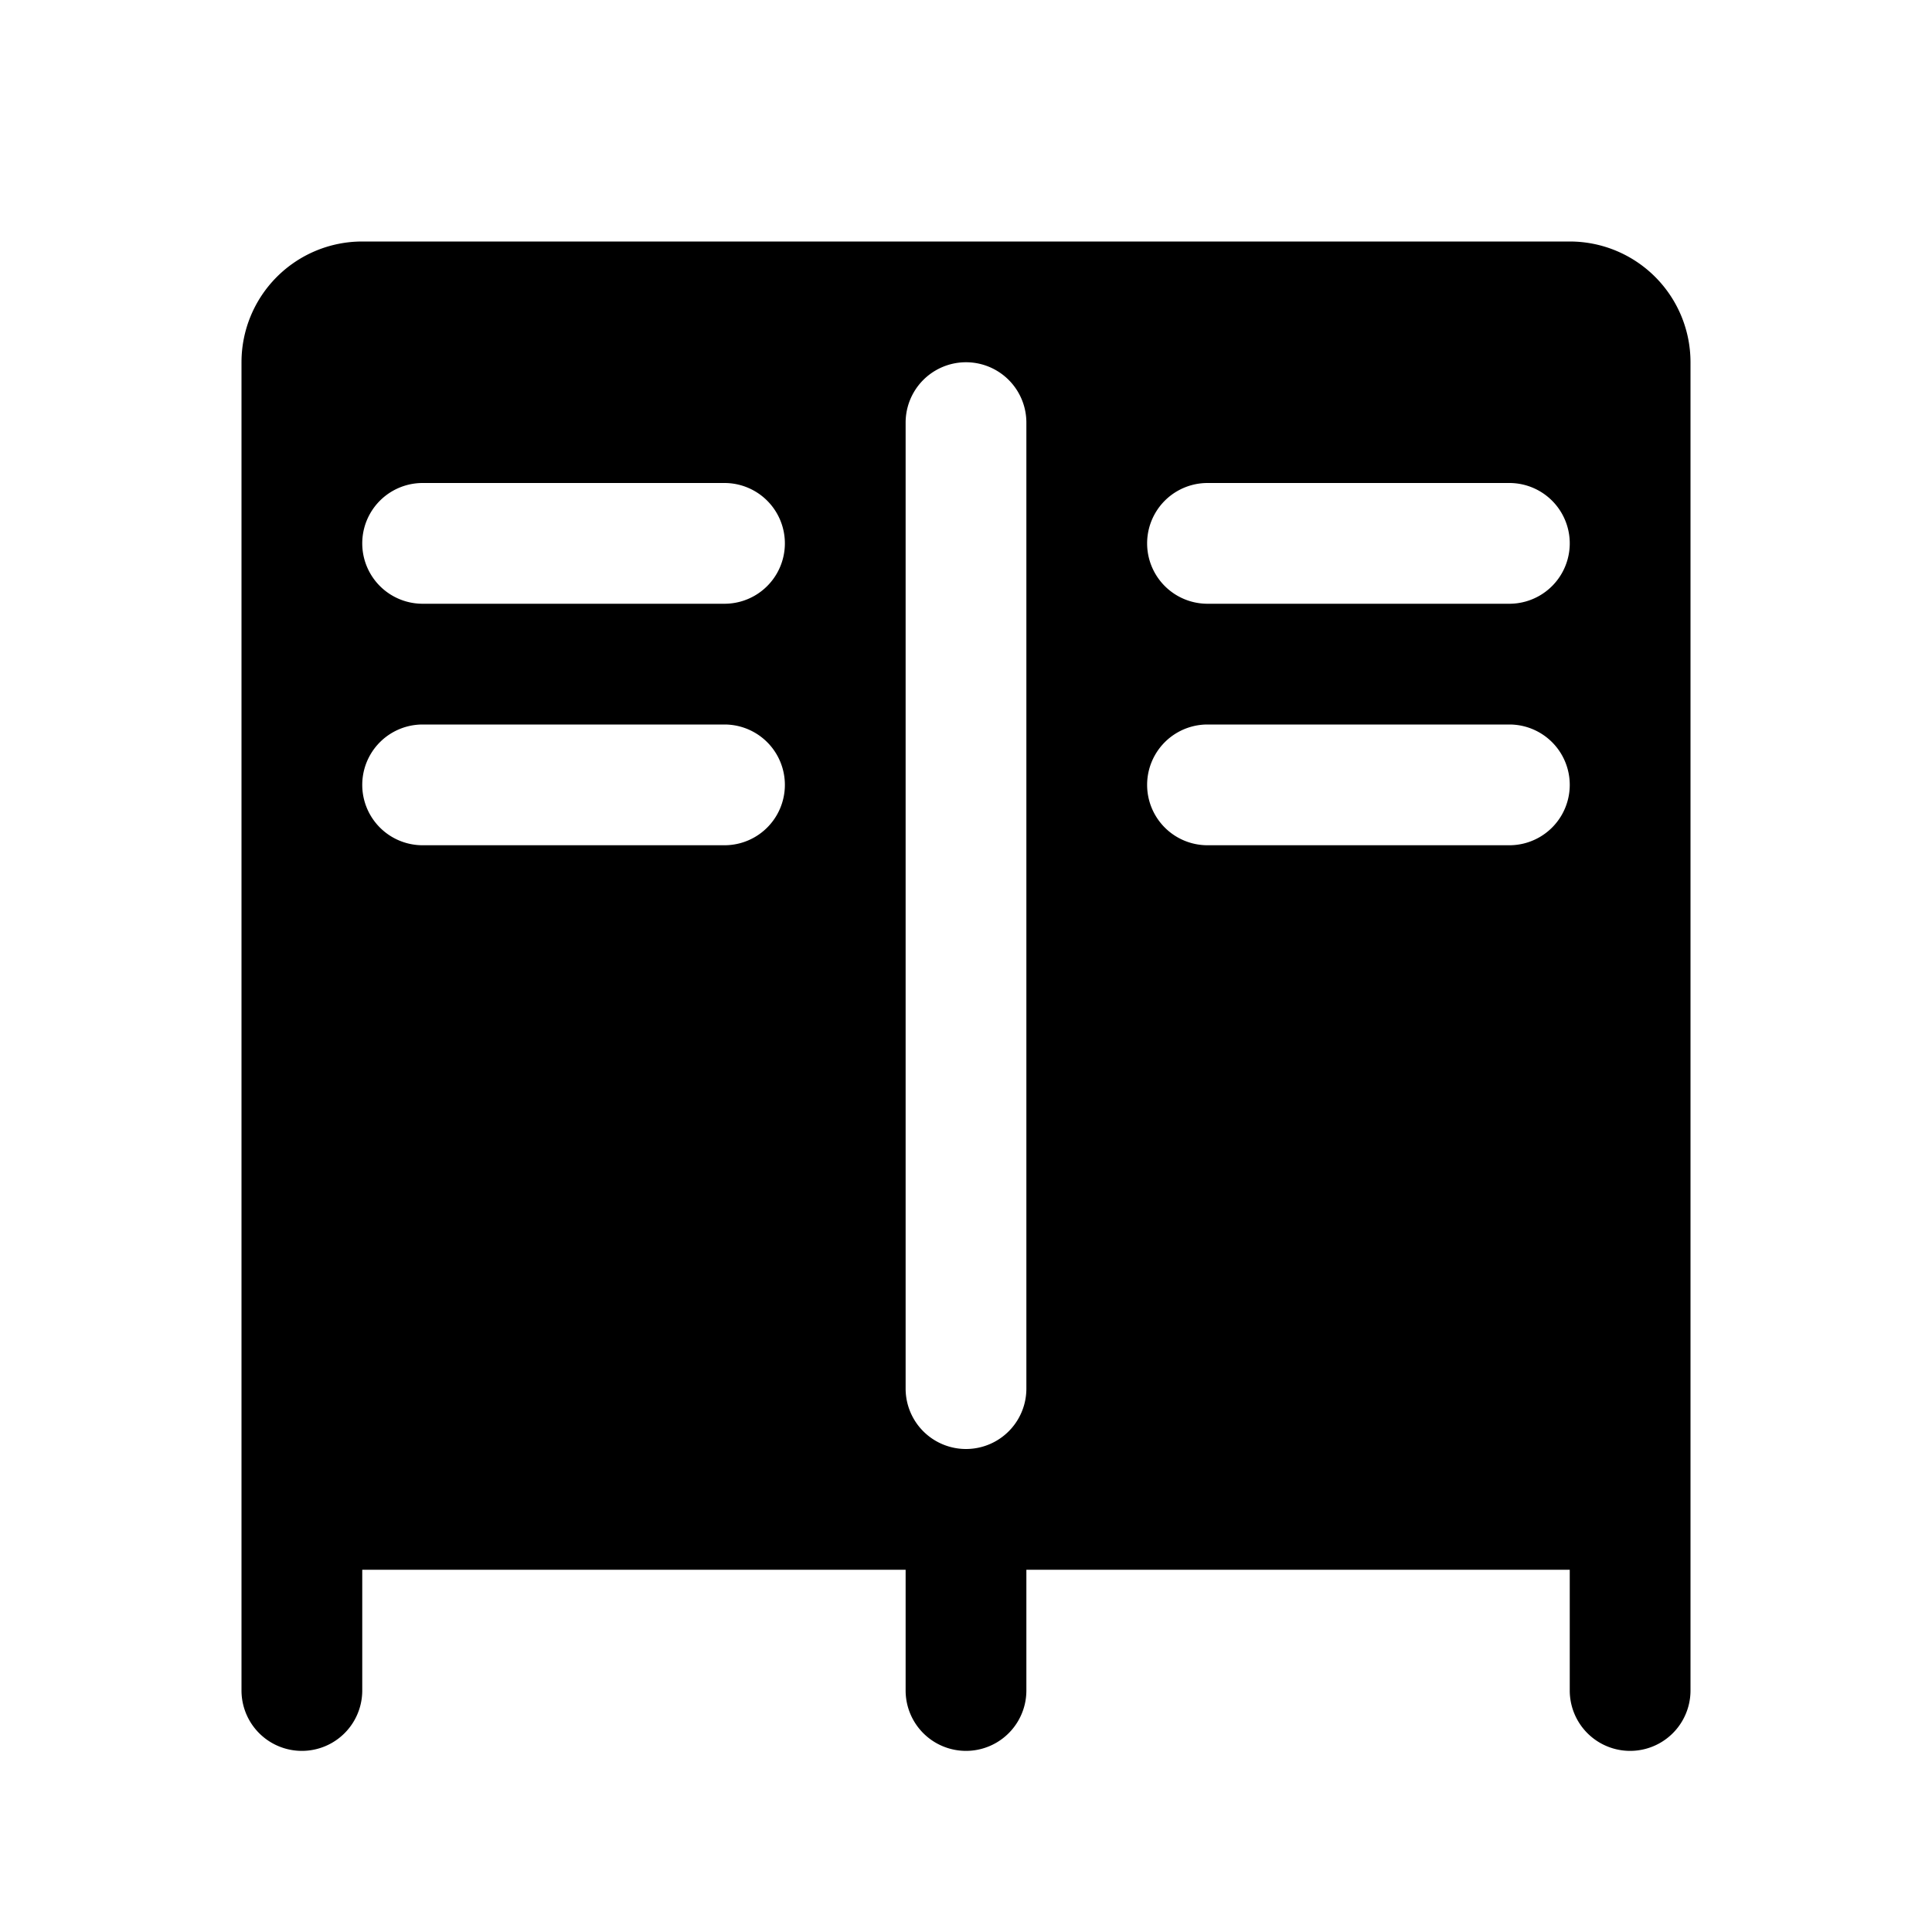
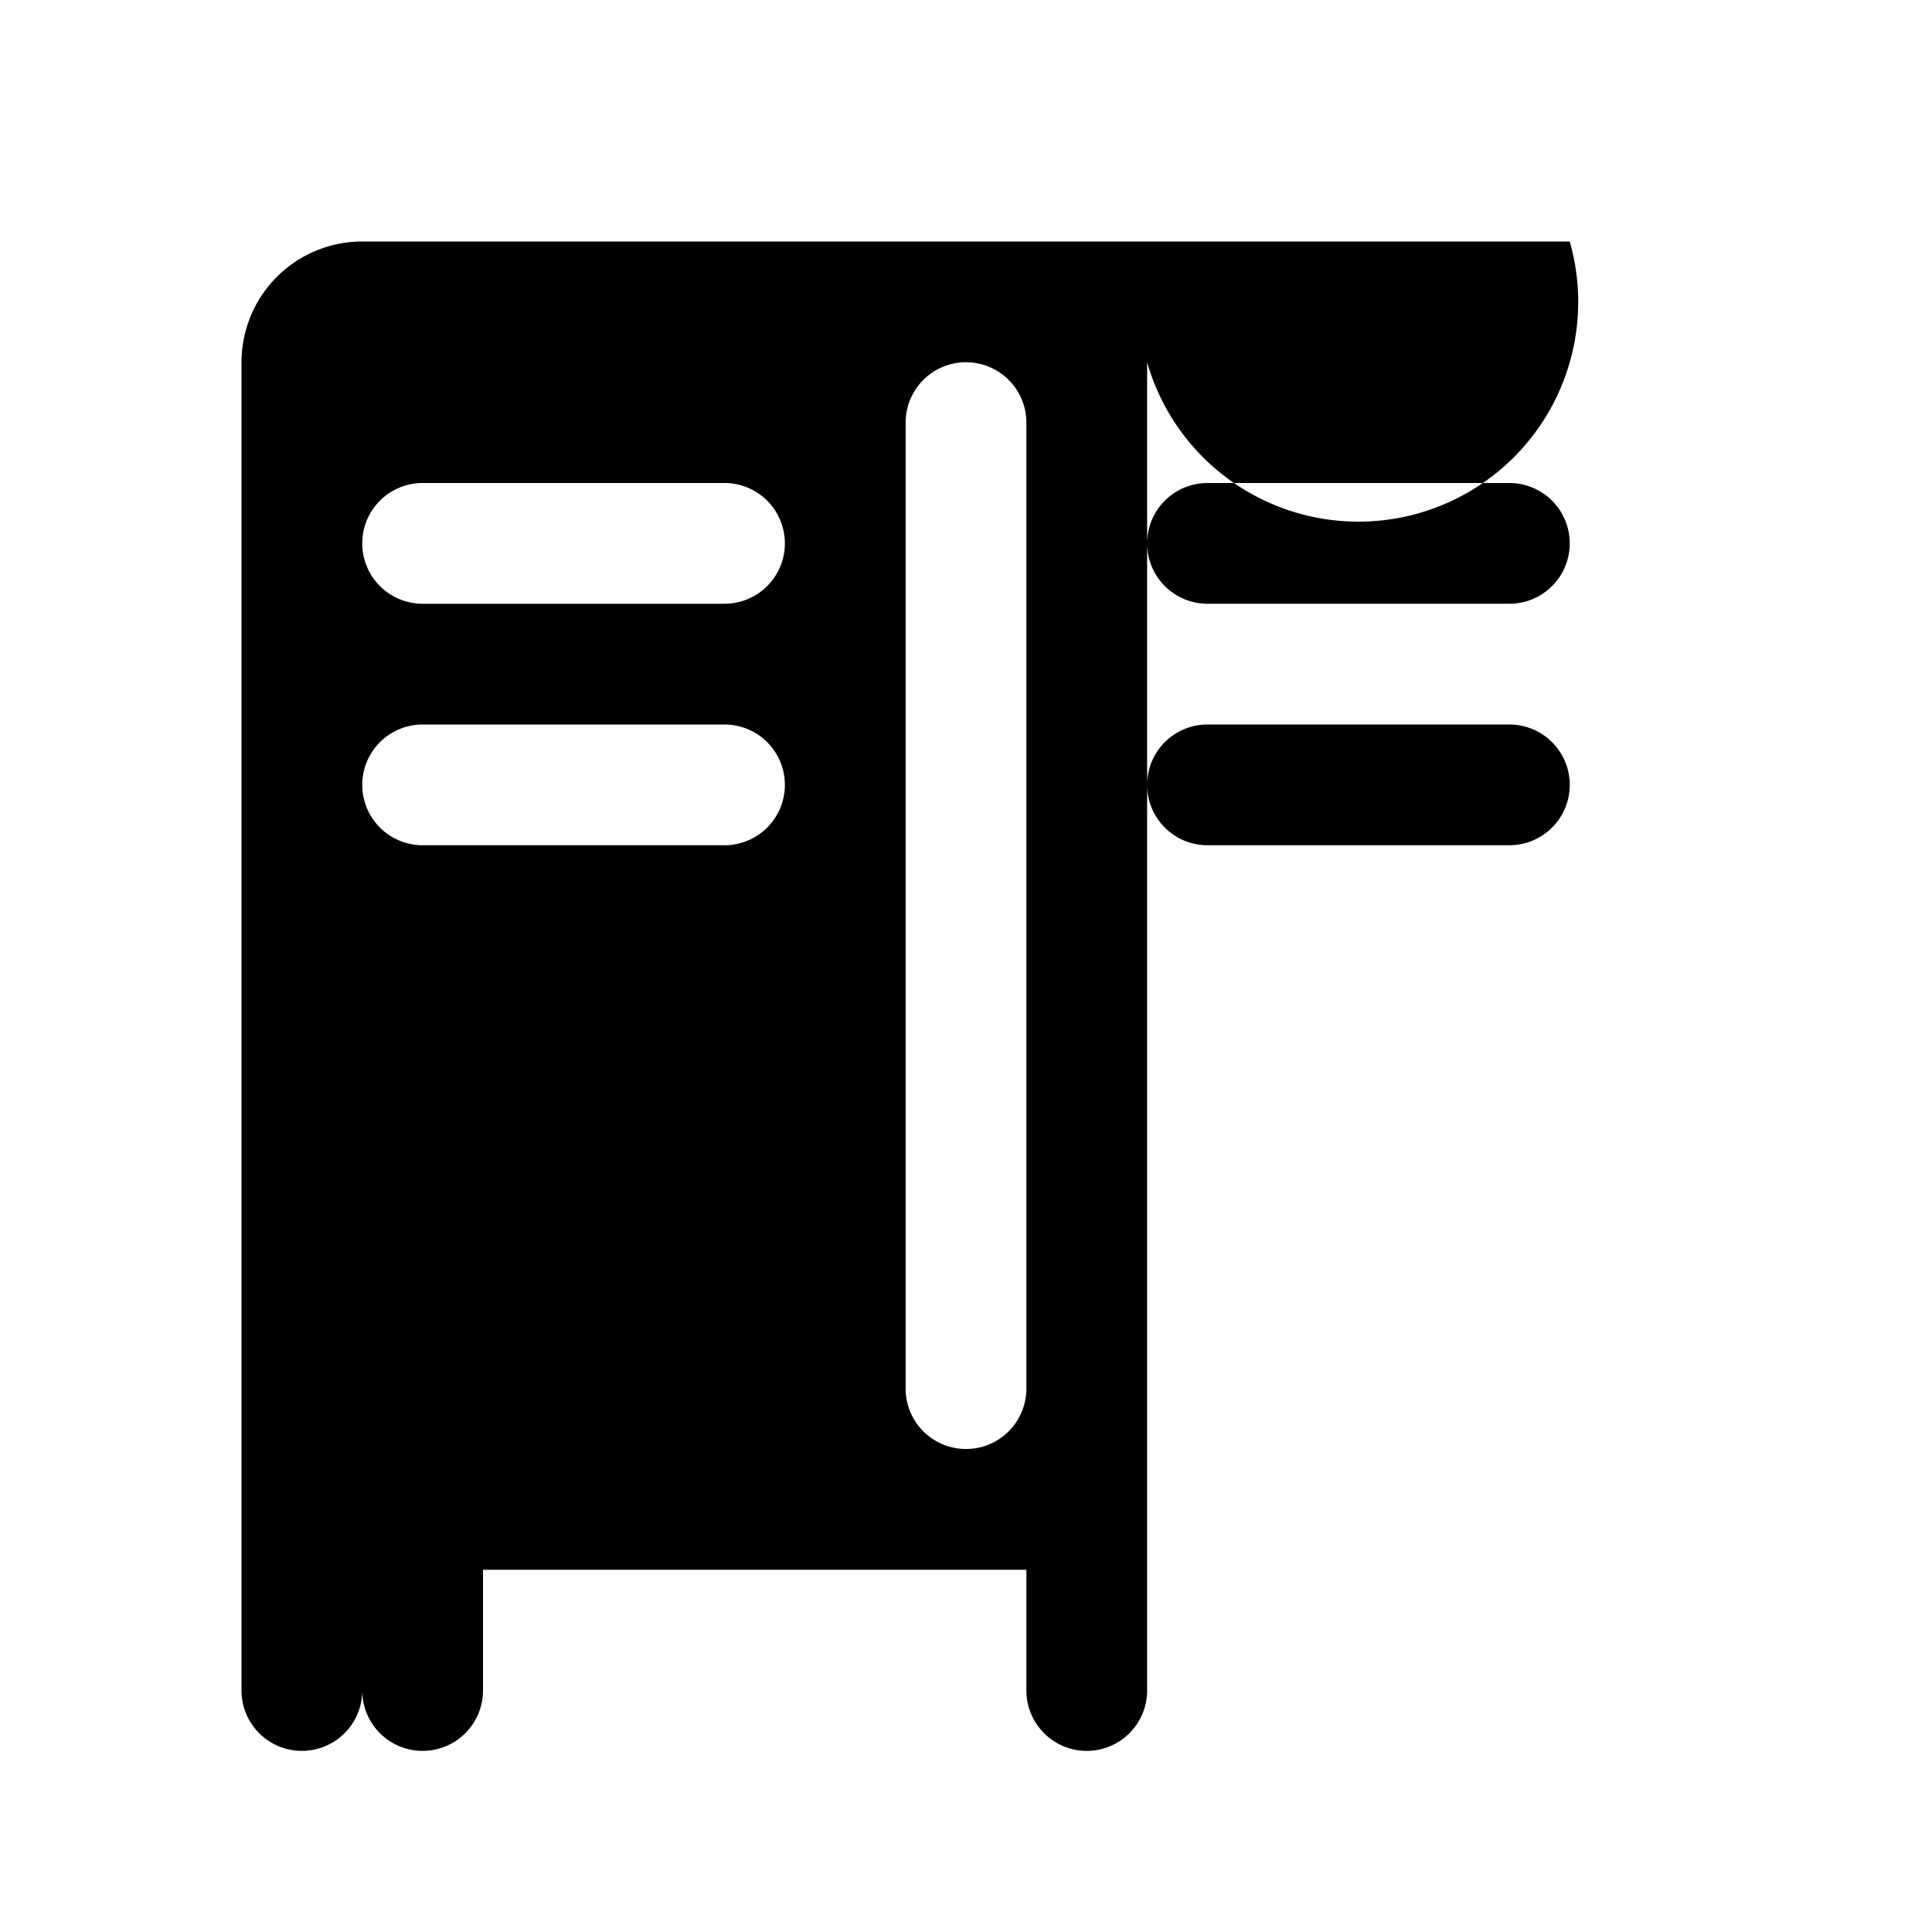
<svg xmlns="http://www.w3.org/2000/svg" viewBox="0 0 256 256" fill="currentColor">
-   <path d="M208,32H48A16,16,0,0,0,32,48V224a8,8,0,0,0,16,0V208h72v16a8,8,0,0,0,16,0V208h72v16a8,8,0,0,0,16,0V48A16,16,0,0,0,208,32ZM96,112H56a8,8,0,0,1,0-16H96a8,8,0,0,1,0,16Zm0-32H56a8,8,0,0,1,0-16H96a8,8,0,0,1,0,16Zm40,104a8,8,0,0,1-16,0V56a8,8,0,0,1,16,0Zm64-72H160a8,8,0,0,1,0-16h40a8,8,0,0,1,0,16Zm0-32H160a8,8,0,0,1,0-16h40a8,8,0,0,1,0,16Z" />
+   <path d="M208,32H48A16,16,0,0,0,32,48V224a8,8,0,0,0,16,0V208v16a8,8,0,0,0,16,0V208h72v16a8,8,0,0,0,16,0V48A16,16,0,0,0,208,32ZM96,112H56a8,8,0,0,1,0-16H96a8,8,0,0,1,0,16Zm0-32H56a8,8,0,0,1,0-16H96a8,8,0,0,1,0,16Zm40,104a8,8,0,0,1-16,0V56a8,8,0,0,1,16,0Zm64-72H160a8,8,0,0,1,0-16h40a8,8,0,0,1,0,16Zm0-32H160a8,8,0,0,1,0-16h40a8,8,0,0,1,0,16Z" />
</svg>